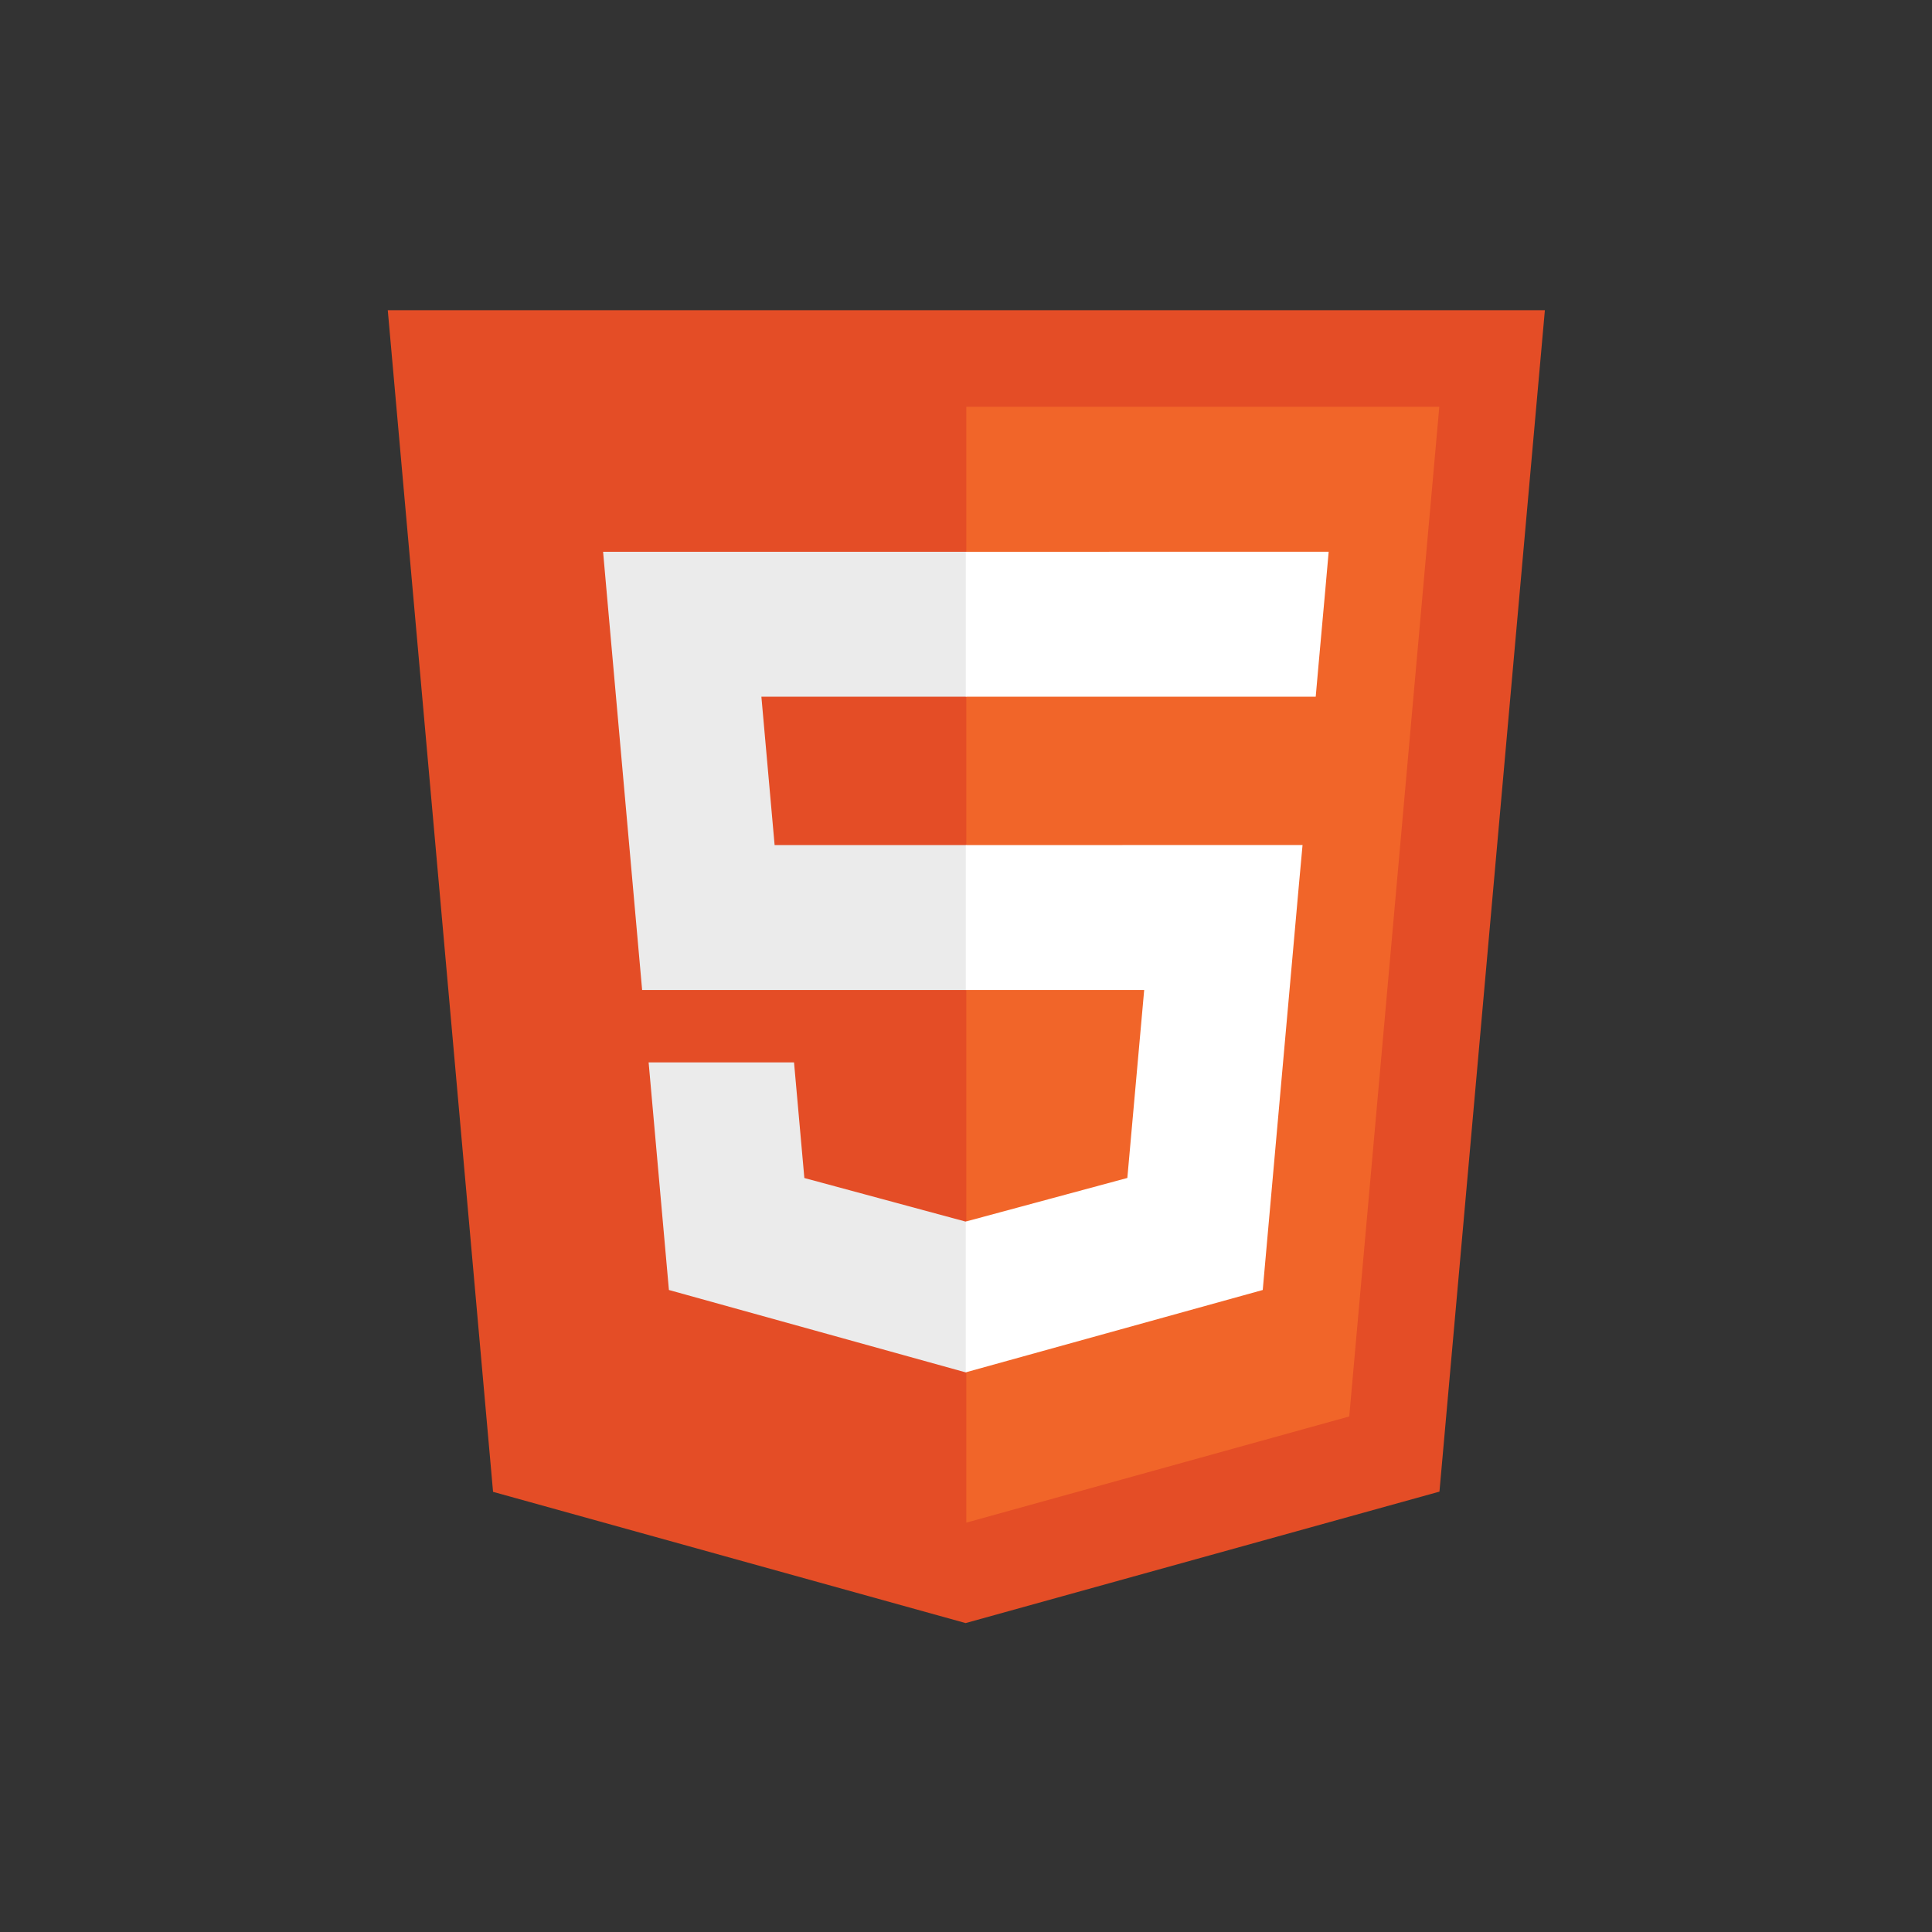
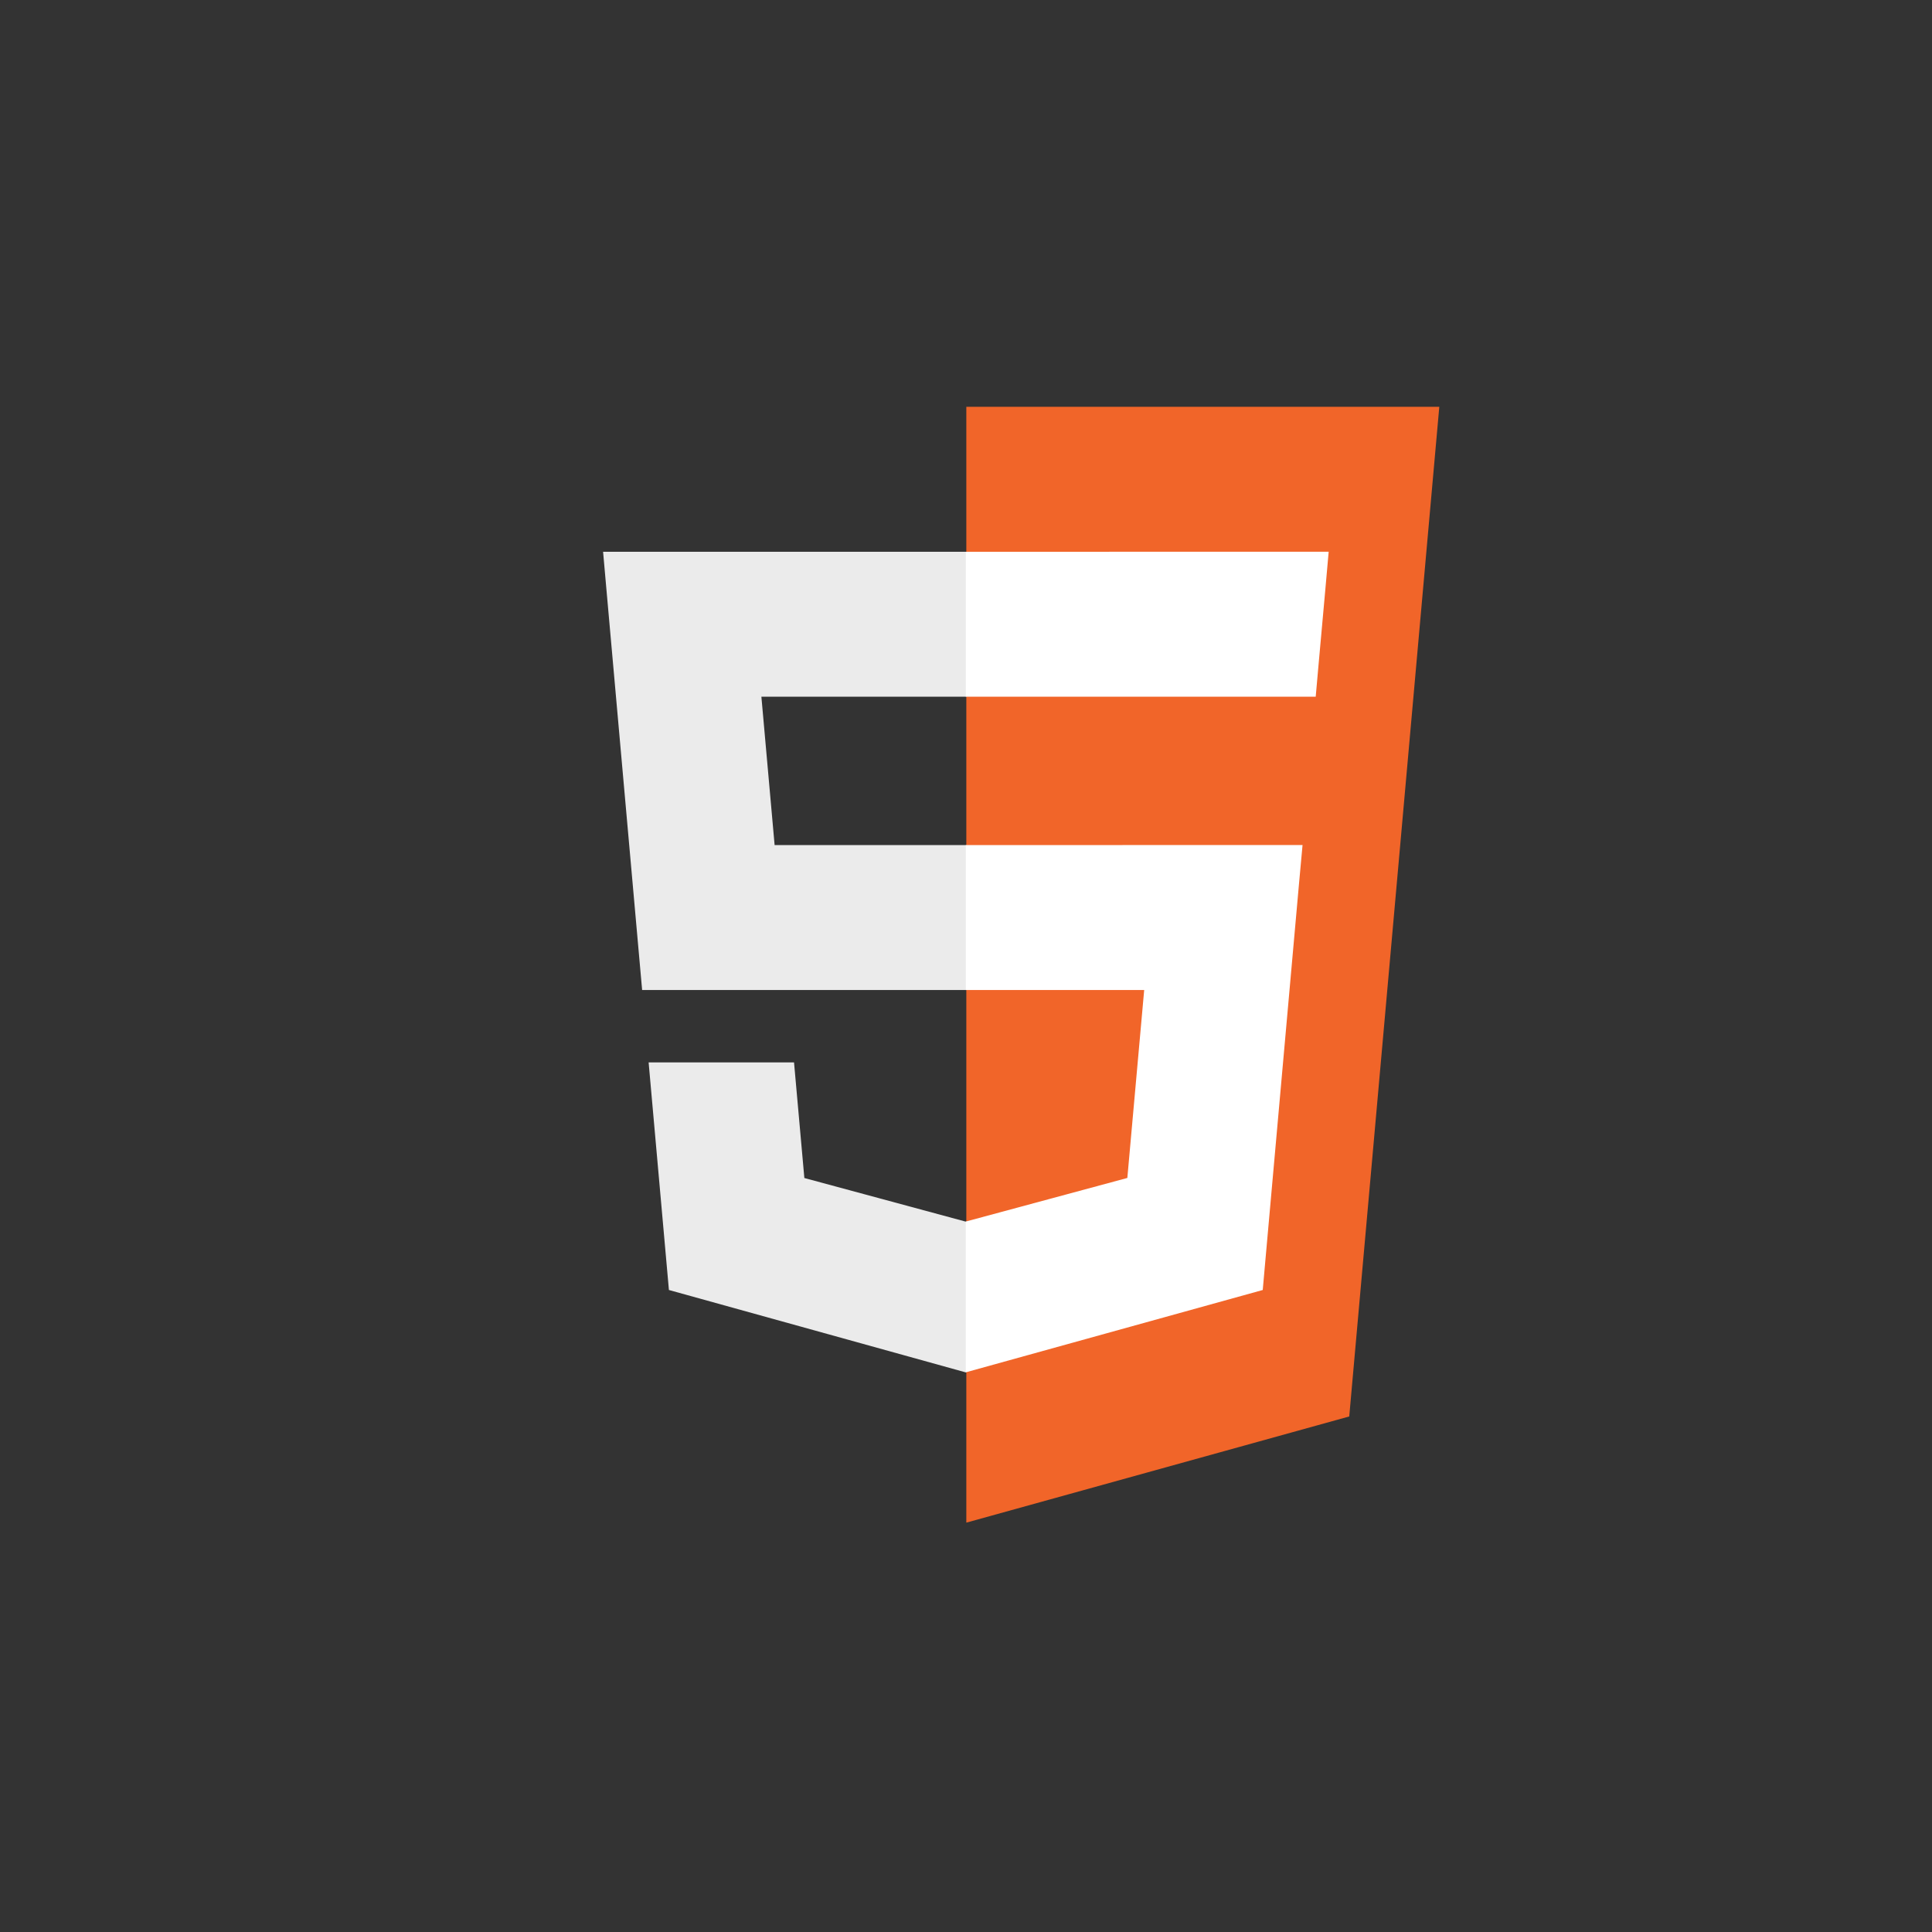
<svg xmlns="http://www.w3.org/2000/svg" width="500" zoomAndPan="magnify" viewBox="0 0 375 375" height="500" preserveAspectRatio="xMidYMid meet" version="1.0">
  <rect x="0" y="0" width="375" height="375" fill="#333333" stroke="none" />
  <defs>
    <clipPath id="02bdab6e10">
-       <path d="M 75.062 60 L 300 60 L 300 316 L 75.062 316 Z M 75.062 60 " clip-rule="nonzero" />
-     </clipPath>
+       </clipPath>
  </defs>
  <g clip-path="url(#02bdab6e10)">
-     <path fill="#e44d26" d="M 95.703 289.566 L 75.266 60.211 L 299.859 60.211 L 279.398 289.523 L 187.426 315.039 Z M 95.703 289.566 " fill-opacity="1" fill-rule="nonzero" />
-   </g>
+     </g>
  <path fill="#f16529" d="M 187.562 295.543 L 261.887 274.934 L 279.367 78.961 L 187.562 78.961 Z M 187.562 295.543 " fill-opacity="1" fill-rule="nonzero" />
  <path fill="#ebebeb" d="M 187.562 164.031 L 150.352 164.031 L 147.785 135.227 L 187.562 135.227 L 187.562 107.098 L 117.059 107.098 L 117.727 114.637 L 124.637 192.16 L 187.562 192.16 Z M 187.562 237.082 L 187.434 237.113 L 156.125 228.652 L 154.121 206.215 L 125.898 206.215 L 129.836 250.387 L 187.434 266.375 L 187.562 266.344 Z M 187.562 237.082 " fill-opacity="1" fill-rule="nonzero" />
  <path fill="#ffffff" d="M 187.465 164.031 L 187.465 192.16 L 222.086 192.16 L 218.816 228.641 L 187.457 237.102 L 187.457 266.367 L 245.098 250.387 L 245.52 245.629 L 252.133 171.57 L 252.824 164.02 L 245.246 164.02 Z M 187.465 107.098 L 187.465 135.227 L 255.379 135.227 L 255.941 128.898 L 257.227 114.637 L 257.895 107.09 Z M 187.465 107.098 " fill-opacity="1" fill-rule="nonzero" />
</svg>